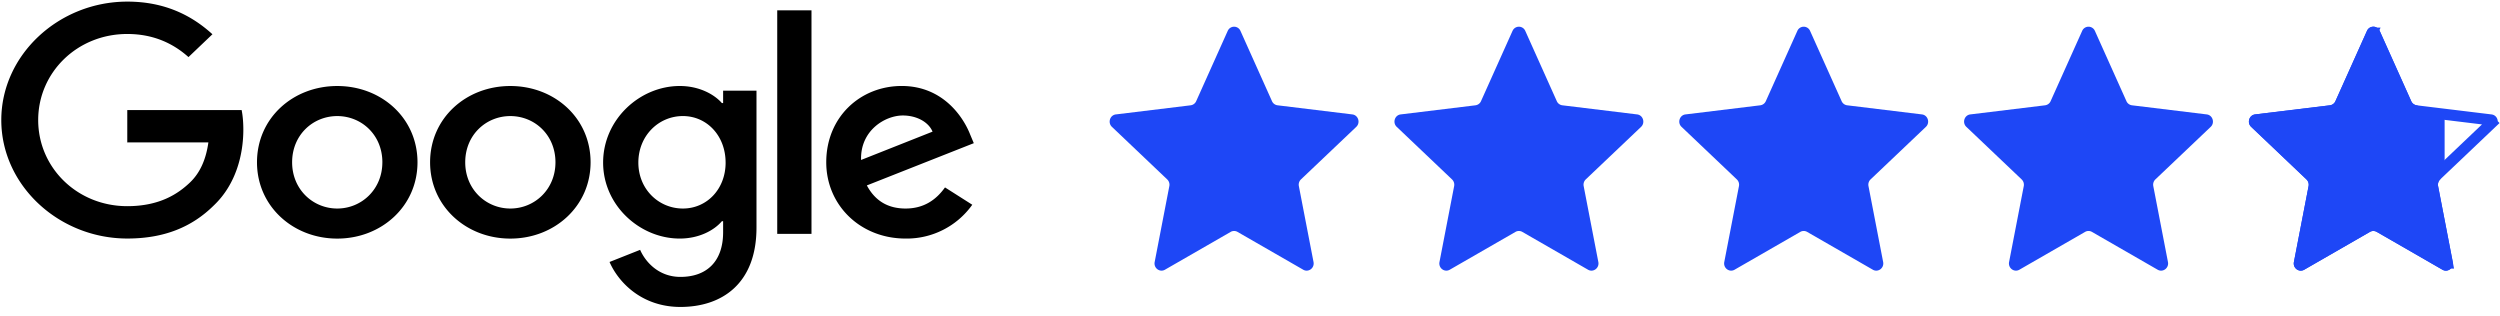
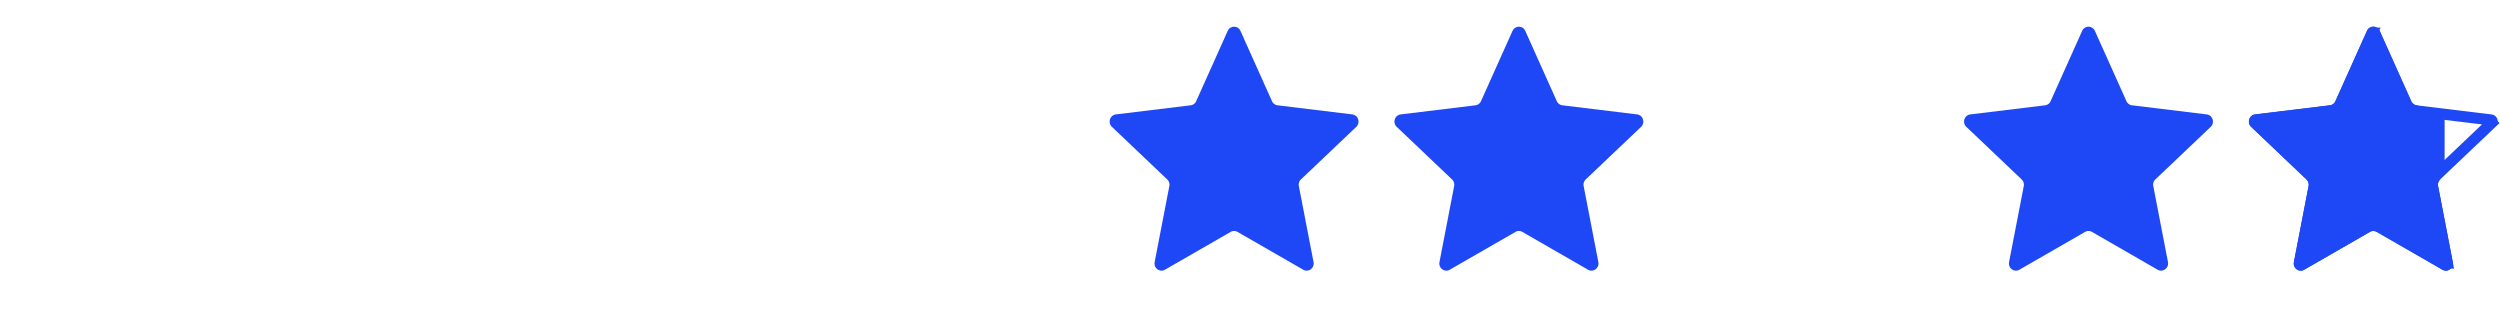
<svg xmlns="http://www.w3.org/2000/svg" width="158" height="20" fill="none">
  <g clip-path="url(#a)">
    <g clip-path="url(#b)">
      <path d="M26.386 10.257c0 2.776-2.278 4.822-5.072 4.822-2.795 0-5.072-2.046-5.072-4.822 0-2.795 2.277-4.821 5.072-4.821 2.794 0 5.072 2.026 5.072 4.821zm-2.22 0c0-1.734-1.32-2.921-2.852-2.921-1.532 0-2.852 1.187-2.852 2.921 0 1.718 1.32 2.922 2.852 2.922 1.532 0 2.851-1.207 2.851-2.922zM37.325 10.257c0 2.776-2.277 4.822-5.072 4.822-2.794 0-5.071-2.046-5.071-4.822 0-2.793 2.277-4.821 5.071-4.821 2.795 0 5.072 2.026 5.072 4.821zm-2.22 0c0-1.734-1.32-2.921-2.852-2.921-1.531 0-2.851 1.187-2.851 2.921 0 1.718 1.32 2.922 2.851 2.922 1.532 0 2.852-1.207 2.852-2.922zM47.81 5.727v8.656c0 3.561-2.203 5.016-4.806 5.016-2.45 0-3.925-1.564-4.481-2.842l1.933-.767c.344.785 1.187 1.71 2.546 1.71 1.666 0 2.699-.98 2.699-2.825v-.694h-.078c-.497.585-1.454 1.096-2.662 1.096-2.528 0-4.844-2.1-4.844-4.802 0-2.722 2.316-4.84 4.844-4.84 1.206 0 2.163.511 2.662 1.079h.078v-.785h2.108v-.002zm-1.952 4.548c0-1.698-1.188-2.94-2.699-2.94-1.532 0-2.815 1.242-2.815 2.94 0 1.68 1.283 2.904 2.815 2.904 1.511 0 2.7-1.224 2.7-2.904zM51.286.652v14.13h-2.165V.653h2.165zM59.725 11.845l1.723 1.095a5.087 5.087 0 01-4.212 2.137c-2.872 0-5.017-2.117-5.017-4.822 0-2.867 2.163-4.821 4.768-4.821 2.624 0 3.907 1.99 4.327 3.067l.23.548-6.759 2.67c.518.967 1.322 1.46 2.45 1.46 1.131 0 1.915-.53 2.49-1.335zM54.42 10.11l4.517-1.79c-.248-.602-.996-1.021-1.876-1.021-1.128 0-2.698.95-2.641 2.81zM8.044 9.002V6.956h7.228c.07.356.107.778.107 1.235 0 1.534-.44 3.432-1.858 4.784-1.379 1.37-3.14 2.1-5.475 2.1-4.326 0-7.964-3.36-7.964-7.486C.082 3.462 3.72.102 8.046.102c2.394 0 4.099.895 5.38 2.063l-1.514 1.443c-.918-.822-2.163-1.46-3.868-1.46-3.16 0-5.63 2.427-5.63 5.44 0 3.014 2.47 5.442 5.63 5.442 2.05 0 3.216-.785 3.964-1.498.606-.578 1.005-1.404 1.162-2.533l-5.126.003z" fill="#000" />
    </g>
    <g clip-path="url(#c)">
      <g clip-path="url(#d)">
        <path d="M77.593 1.952a.438.438 0 01.804 0l1.993 4.442a.444.444 0 00.35.261l4.727.576c.376.046.526.523.249.787l-3.495 3.32a.463.463 0 00-.133.424l.927 4.798c.074.38-.32.676-.65.486l-4.154-2.39a.433.433 0 00-.433 0l-4.153 2.39c-.33.19-.724-.105-.65-.486l.927-4.798a.463.463 0 00-.134-.423l-3.494-3.321c-.278-.264-.127-.741.248-.787l4.727-.576a.444.444 0 00.35-.261l1.993-4.442z" fill="#1E47F6" />
      </g>
      <g clip-path="url(#e)">
        <path d="M95.593 1.952a.438.438 0 01.804 0l1.993 4.442a.444.444 0 00.35.261l4.727.576c.375.046.526.523.249.787l-3.495 3.32a.463.463 0 00-.133.424l.927 4.798c.074.38-.321.676-.651.486l-4.153-2.39a.433.433 0 00-.433 0l-4.153 2.39c-.33.19-.724-.105-.65-.486l.927-4.798a.463.463 0 00-.134-.423l-3.494-3.321c-.278-.264-.127-.741.248-.787l4.727-.576a.444.444 0 00.35-.261l1.993-4.442z" fill="#1E47F6" />
      </g>
      <g clip-path="url(#f)">
-         <path d="M113.593 1.952a.438.438 0 01.804 0l1.994 4.442a.443.443 0 00.35.261l4.726.576c.375.046.526.523.249.787l-3.495 3.32a.463.463 0 00-.133.424l.927 4.798c.074.38-.321.676-.651.486l-4.153-2.39a.433.433 0 00-.433 0l-4.153 2.39c-.33.19-.724-.105-.651-.486l.928-4.798a.464.464 0 00-.134-.423l-3.494-3.321c-.278-.264-.127-.741.248-.787l4.727-.576a.445.445 0 00.35-.261l1.994-4.442z" fill="#1E47F6" />
+         <path d="M113.593 1.952a.438.438 0 01.804 0l1.994 4.442a.443.443 0 00.35.261l4.726.576c.375.046.526.523.249.787l-3.495 3.32a.463.463 0 00-.133.424l.927 4.798c.074.38-.321.676-.651.486l-4.153-2.39a.433.433 0 00-.433 0l-4.153 2.39l.928-4.798a.464.464 0 00-.134-.423l-3.494-3.321c-.278-.264-.127-.741.248-.787l4.727-.576a.445.445 0 00.35-.261l1.994-4.442z" fill="#1E47F6" />
      </g>
      <g clip-path="url(#g)">
        <path d="M131.593 1.952a.438.438 0 01.804 0l1.994 4.442a.443.443 0 00.35.261l4.726.576c.375.046.526.523.249.787l-3.495 3.32a.463.463 0 00-.133.424l.927 4.798c.074.38-.321.676-.651.486l-4.153-2.39a.433.433 0 00-.433 0l-4.153 2.39c-.33.19-.724-.105-.651-.486l.928-4.798a.464.464 0 00-.134-.423l-3.494-3.321c-.278-.264-.127-.741.248-.787l4.727-.576a.445.445 0 00.35-.261l1.994-4.442z" fill="#1E47F6" />
      </g>
      <g clip-path="url(#h)">
        <path d="M149.912 2.095h0a.098.098 0 01.036-.045.089.089 0 01.047-.013c.017 0 .033.005.046.013a.1.1 0 01.037.045h0l1.993 4.442h0a.795.795 0 00.627.466l4.727.576h0c.035.004.064.026.078.07a.111.111 0 01-.028.115l.241.254-.241-.254-3.495 3.321a.814.814 0 00-.236.743s0 0 0 0l.928 4.798h0a.108.108 0 01-.04.11.09.09 0 01-.046.019.078.078 0 01-.047-.012h0l-4.153-2.39h0a.783.783 0 00-.782 0s0 0 0 0l-4.153 2.39h0a.08.08 0 01-.048.012.105.105 0 01-.085-.128l.928-4.799h0a.814.814 0 00-.237-.743h0l-3.494-3.321a.108.108 0 01-.028-.116c.014-.043.043-.065.078-.07h0l4.726-.575a.793.793 0 00.627-.466l1.994-4.442z" stroke="#1E47F6" stroke-width=".7" />
        <path d="M149.592 1.952a.438.438 0 01.805 0l1.993 4.442a.445.445 0 00.35.262l1.76.71v3.2l-.279.773a.464.464 0 00-.134.423l.928 4.798c.074.381-.321.676-.651.486l-4.153-2.39a.433.433 0 00-.433 0l-4.153 2.39c-.33.19-.725-.105-.651-.486l.928-4.798a.464.464 0 00-.134-.423l-3.494-3.321c-.278-.264-.127-.74.248-.787l4.727-.575a.445.445 0 00.35-.262l1.993-4.442z" fill="#1E47F6" />
      </g>
    </g>
  </g>
  <defs>
    <clipPath id="a">
      <path fill="#fff" d="M0 0H158V20H0z" />
    </clipPath>
    <clipPath id="b">
-       <path fill="#fff" d="M0 0H62V20H0z" />
-     </clipPath>
+       </clipPath>
    <clipPath id="c">
      <path fill="#fff" transform="translate(70 1.5)" d="M0 0H88V17H0z" />
    </clipPath>
    <clipPath id="d">
      <path fill="#fff" transform="translate(70 1.5)" d="M0 0H16V16H0z" />
    </clipPath>
    <clipPath id="e">
      <path fill="#fff" transform="translate(88 1.5)" d="M0 0H16V16H0z" />
    </clipPath>
    <clipPath id="f">
-       <path fill="#fff" transform="translate(106 1.5)" d="M0 0H16V16H0z" />
-     </clipPath>
+       </clipPath>
    <clipPath id="g">
      <path fill="#fff" transform="translate(124 1.5)" d="M0 0H16V16H0z" />
    </clipPath>
    <clipPath id="h">
      <path fill="#fff" transform="translate(142 1.5)" d="M0 0H16V16H0z" />
    </clipPath>
  </defs>
</svg>